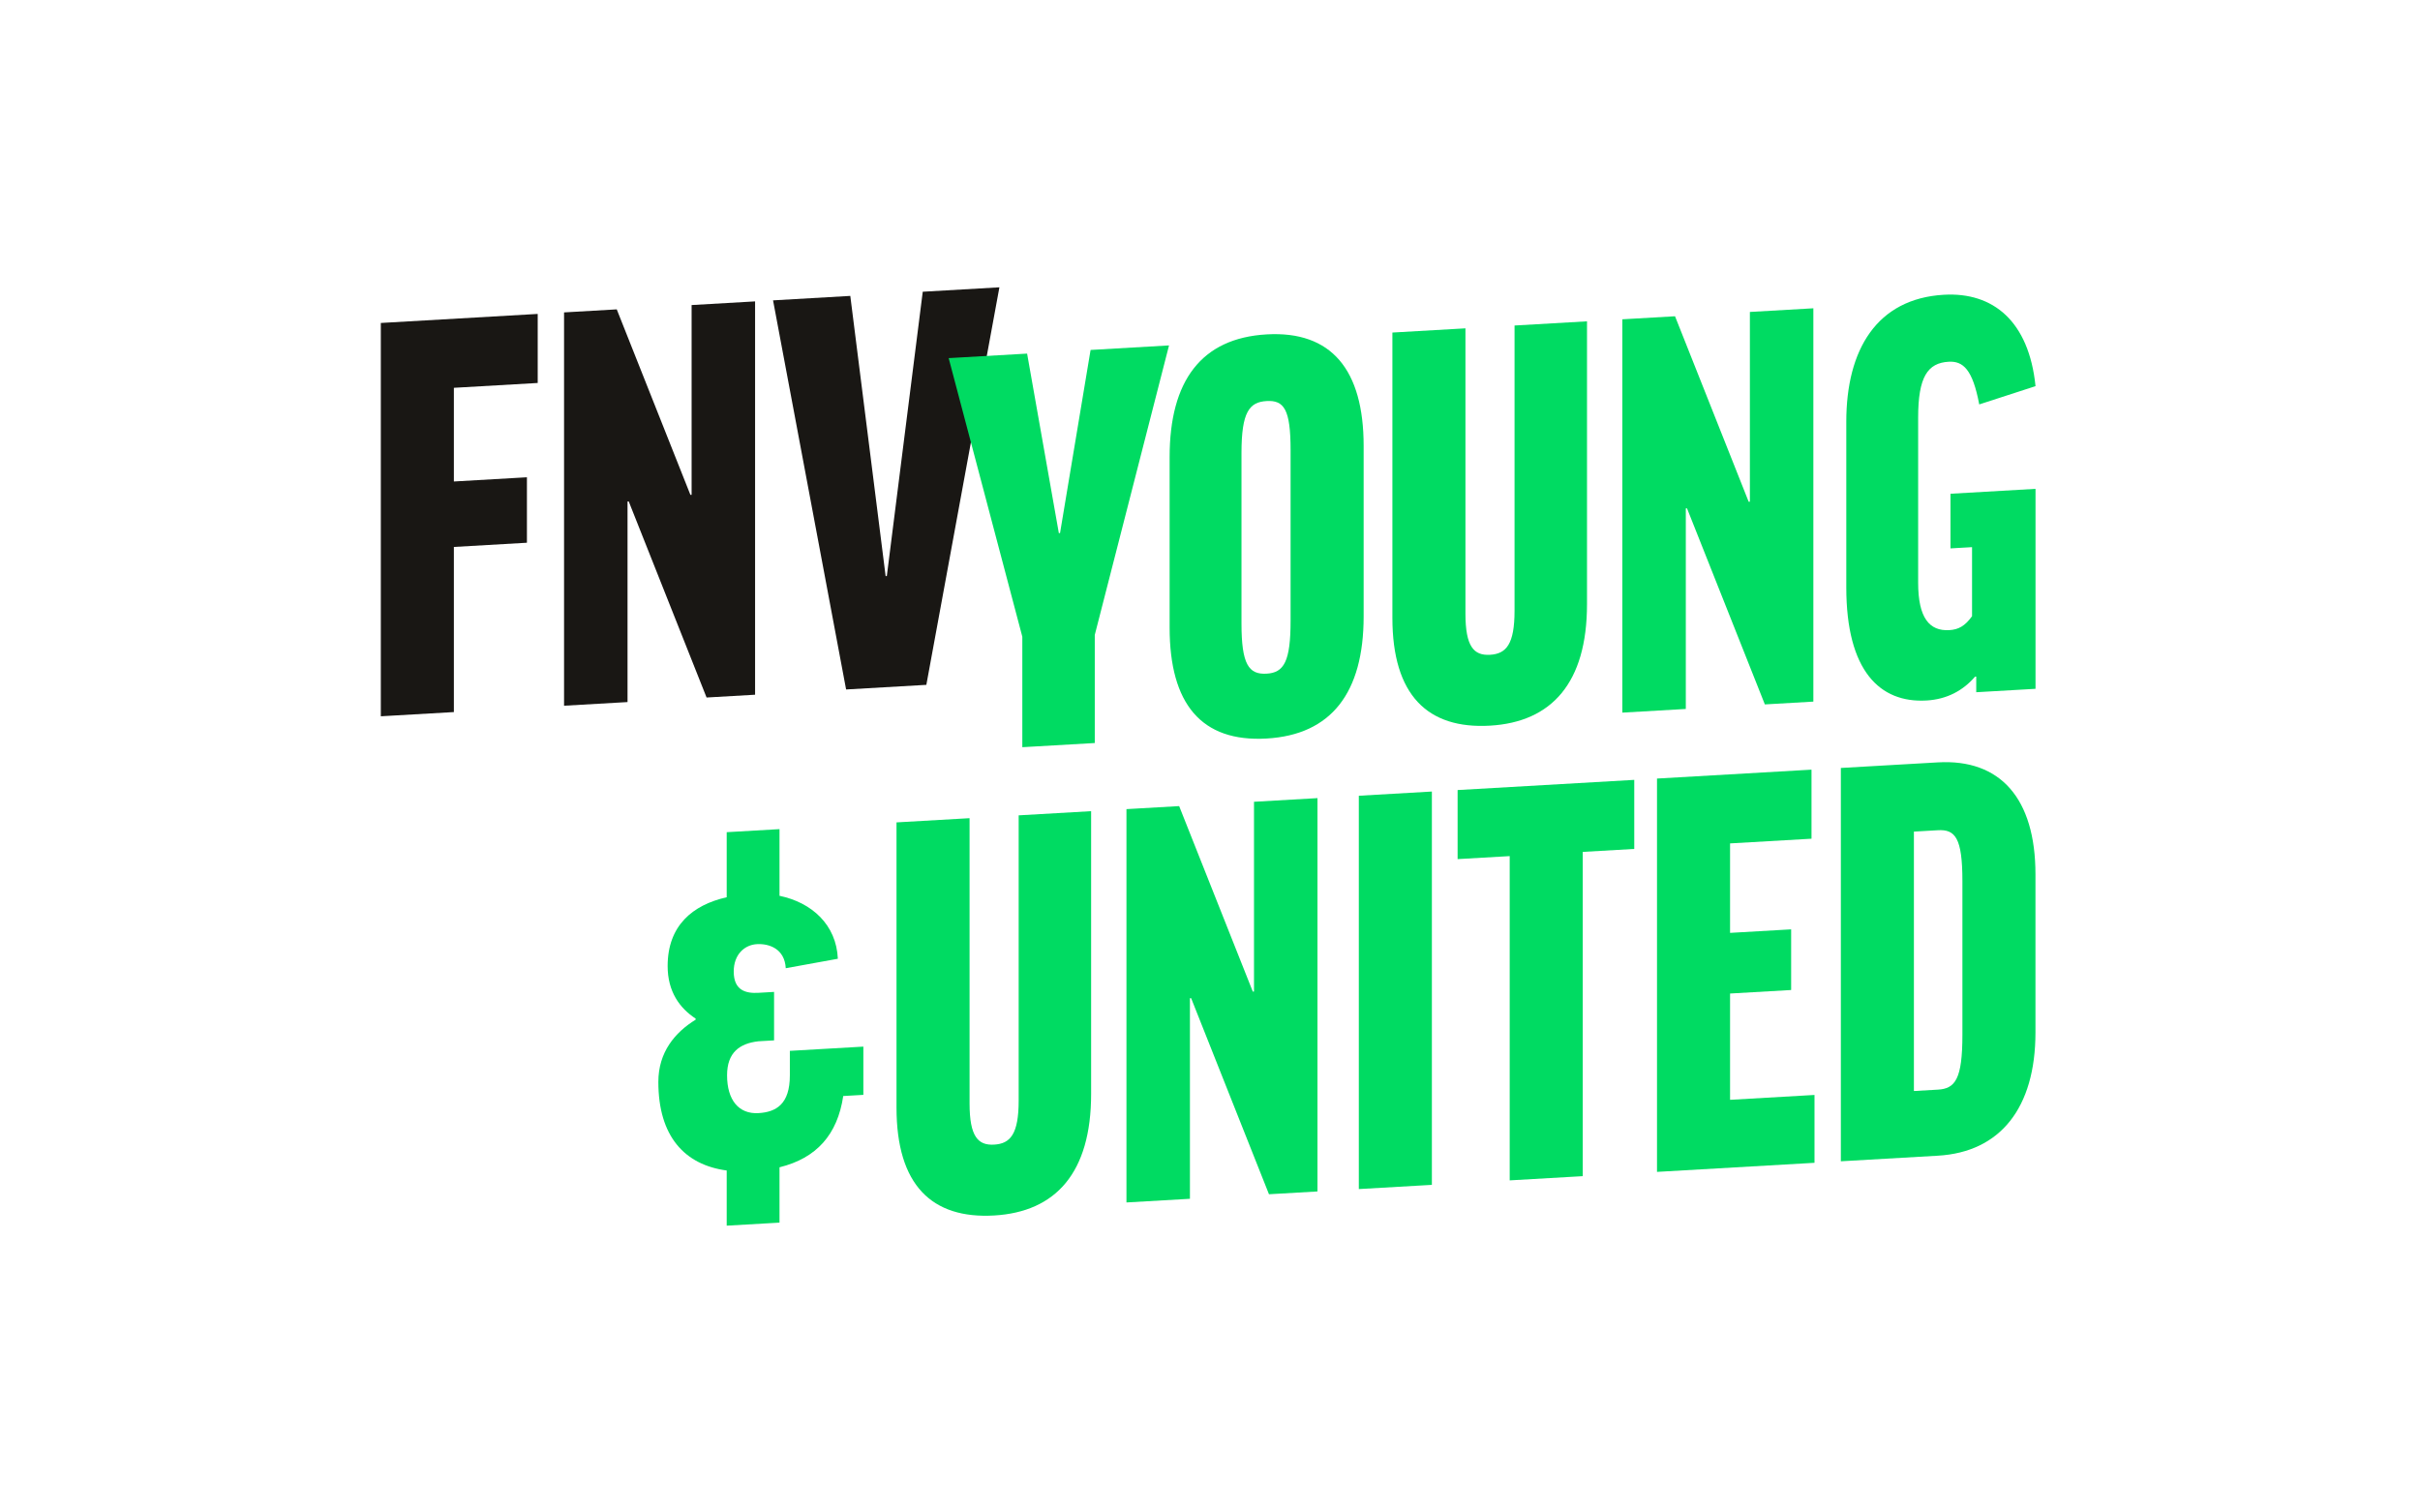
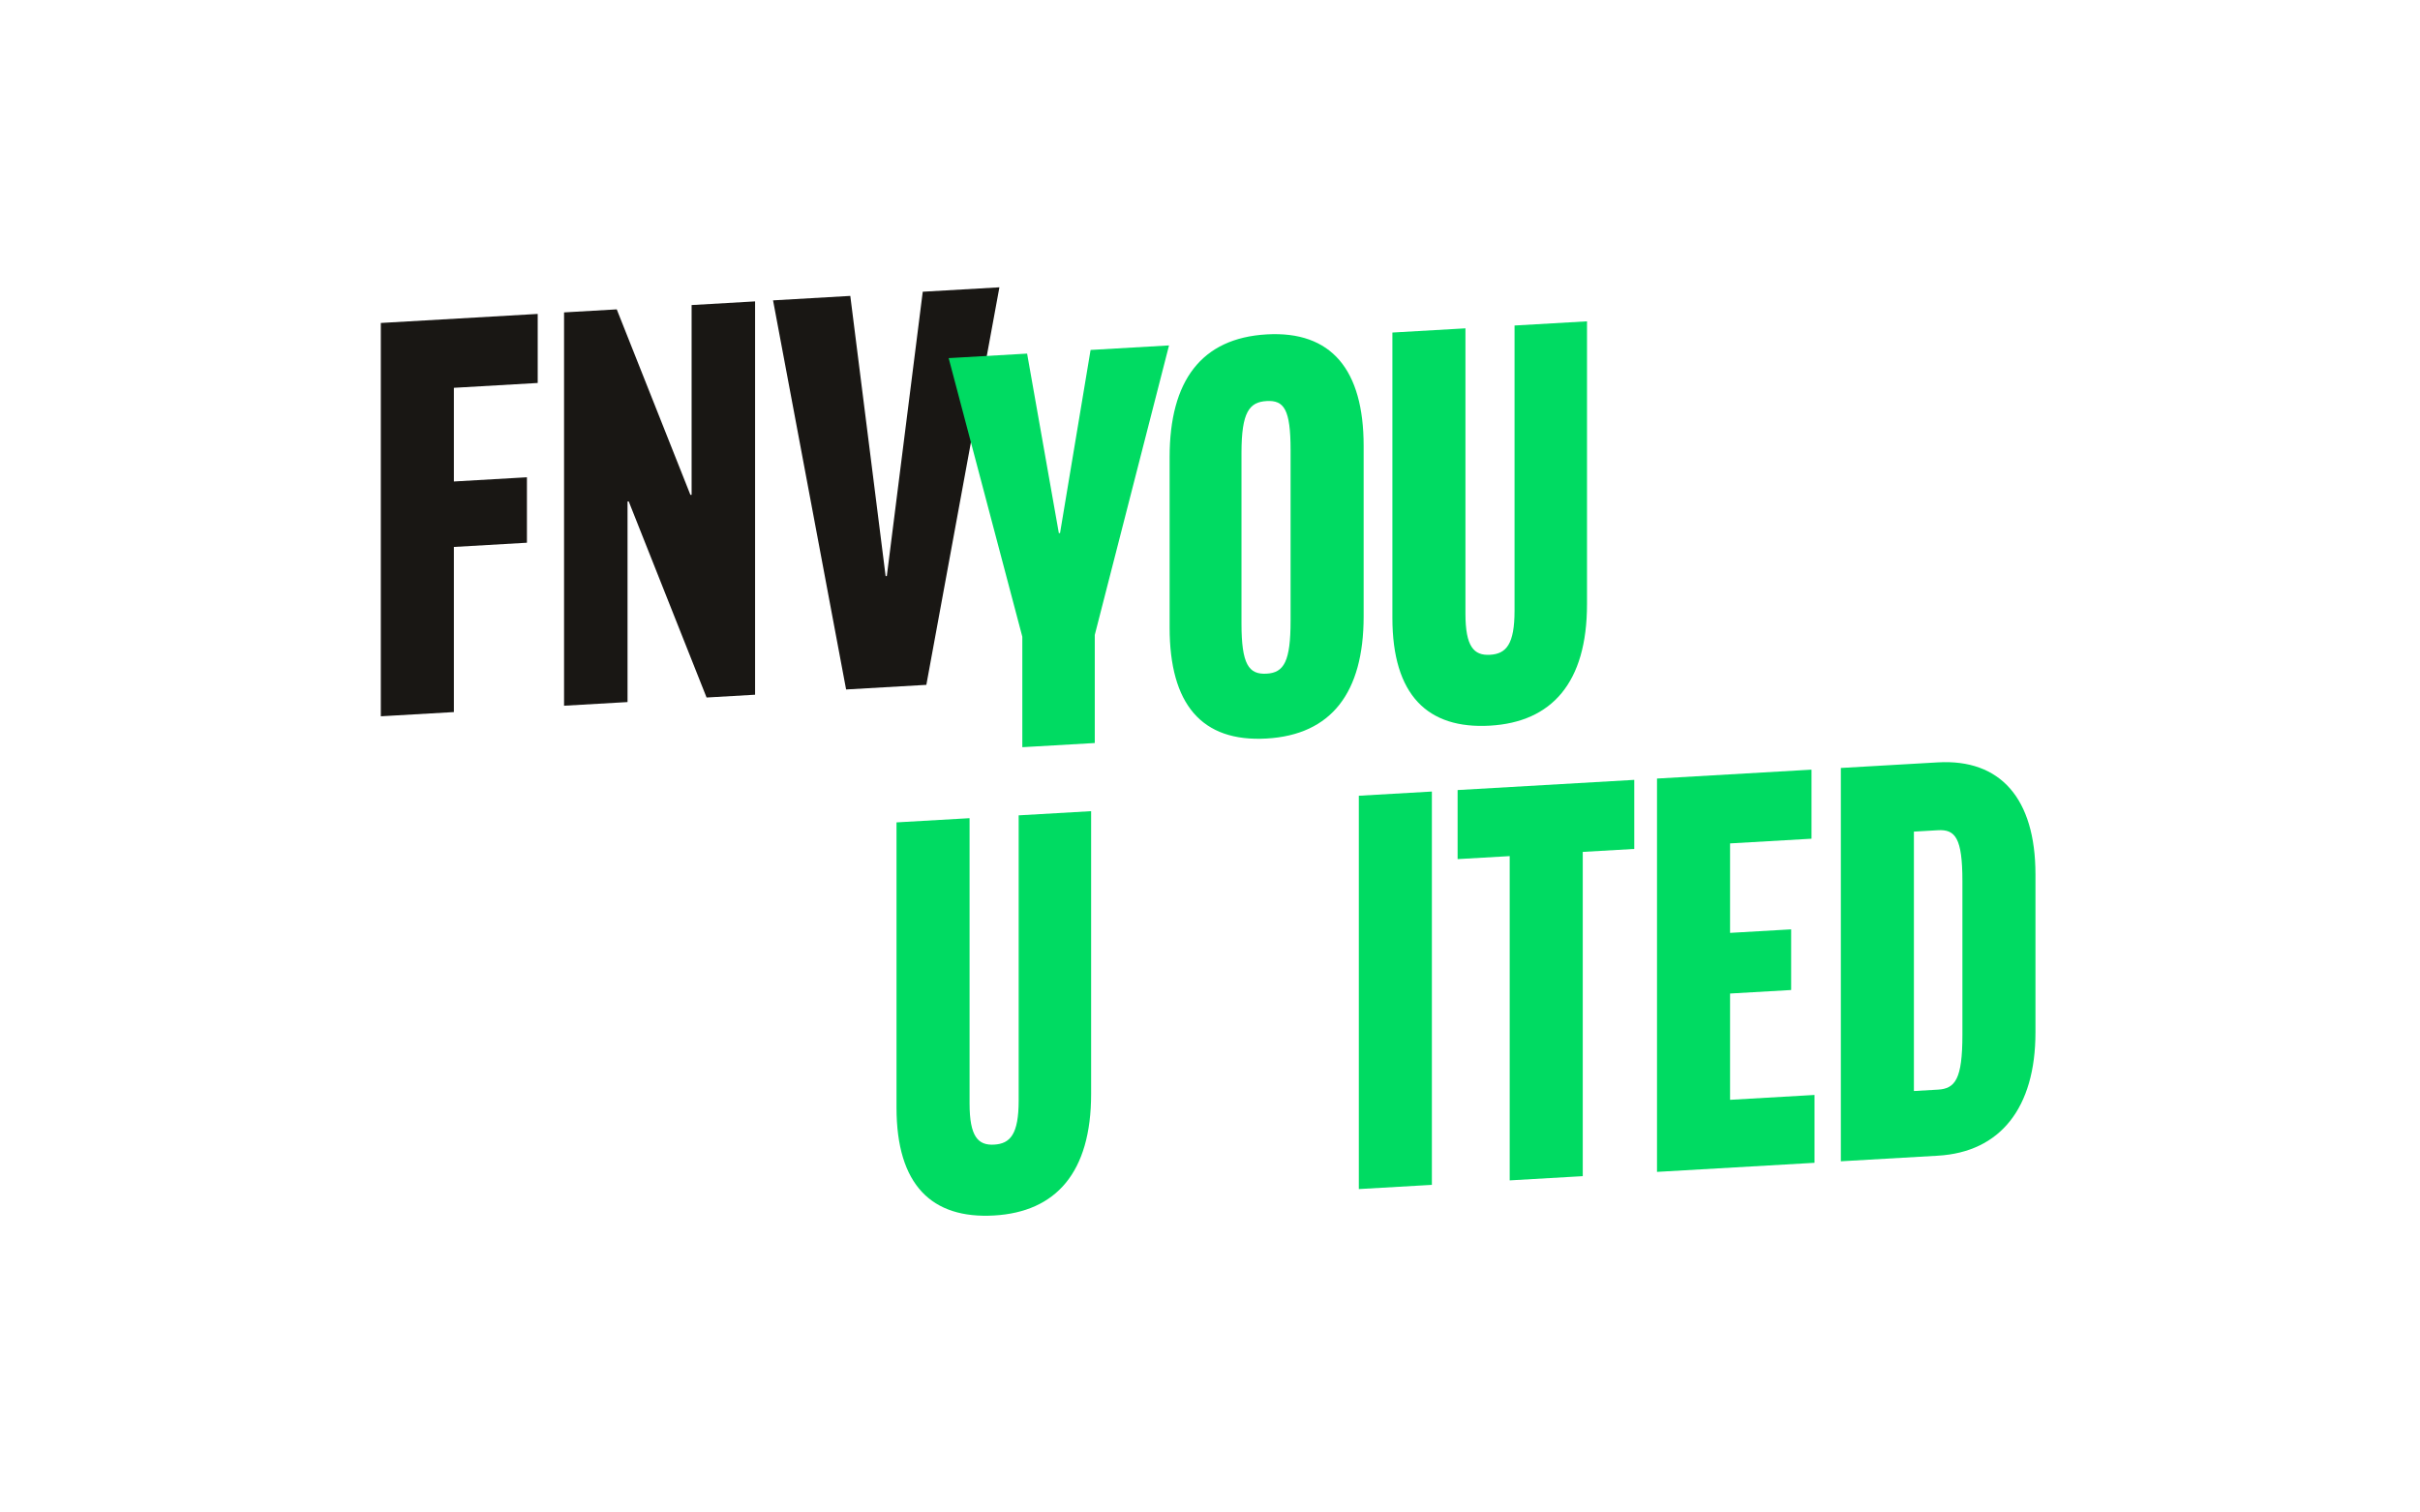
<svg xmlns="http://www.w3.org/2000/svg" width="100%" height="100%" viewBox="0 0 901 563" version="1.1" xml:space="preserve" style="fill-rule:evenodd;clip-rule:evenodd;stroke-linejoin:round;stroke-miterlimit:2;">
  <g transform="matrix(1,0,0,1,-1199,-1389)">
    <g id="fnvyu_01" transform="matrix(1,0,0,0.468,-700.159,1389.97)">
      <rect x="1900" y="0" width="900" height="1200" style="fill:none;" />
      <g transform="matrix(1.246,0,0,2.661,-776.001,-1234.71)">
        <g transform="matrix(1,0,0,1,2260.79,397.264)">
          <path d="M0,162.515L0,280.105L21.83,278.845L21.83,229.476L43.659,228.217L43.659,208.649L21.83,209.907L21.83,181.901L46.88,180.457L46.88,159.811L0,162.515Z" style="fill:rgb(25,23,20);fill-rule:nonzero;" />
        </g>
        <g transform="matrix(1,0,0,1,2260.79,390.36)">
          <path d="M54.753,166.26L54.753,283.85L73.72,282.758L73.72,222.796L74.078,222.774L97.339,281.395L111.833,280.559L111.833,162.969L92.866,164.063L92.866,220.793L92.508,220.814L70.499,165.353L54.753,166.26Z" style="fill:rgb(25,23,20);fill-rule:nonzero;" />
        </g>
        <g transform="matrix(1,0,0,1,2260.79,381.292)">
          <path d="M184.838,167.828L161.933,169.15L151.198,254.146L150.841,254.167L140.283,170.398L117.201,171.729L139.03,288.06L163.008,286.677L184.838,167.828Z" style="fill:rgb(25,23,20);fill-rule:nonzero;" />
        </g>
        <g transform="matrix(1,0,0,1,2260.79,415.923)">
          <path d="M235.522,150.569L212.083,151.922L202.957,206.665L202.599,206.685L193.115,153.015L169.675,154.366L191.684,237.655L191.684,270.688L213.335,269.439L213.335,237.125L235.522,150.569Z" style="fill:rgb(0,219,98);fill-rule:nonzero;" />
        </g>
        <g transform="matrix(1,0,0,1,2260.79,410.042)">
          <path d="M264.689,153.153C245.185,154.277 235.701,167.033 235.701,189.832L235.701,240.817C235.701,263.617 245.185,275.099 264.689,273.975C284.013,272.86 293.675,260.275 293.675,237.475L293.675,186.489C293.675,163.689 284.013,152.039 264.689,153.153ZM271.846,238.733C271.846,250.942 269.878,254.287 264.689,254.586C259.321,254.896 257.174,251.787 257.174,239.58L257.174,188.594C257.174,176.386 259.499,173.379 264.689,173.08C269.878,172.782 271.846,175.54 271.846,187.748L271.846,238.733Z" style="fill:rgb(0,219,98);fill-rule:nonzero;" />
        </g>
        <g transform="matrix(1,0,0,1,2260.79,403.353)">
          <path d="M338.766,157.187L338.766,242.461C338.766,252.516 336.261,255.353 331.43,255.631C326.599,255.91 324.094,253.181 324.094,243.308L324.094,158.032L302.264,159.291L302.264,244.567C302.264,267.725 312.821,277.888 331.43,276.816C349.86,275.753 360.418,264.013 360.418,240.496L360.418,155.938L338.766,157.187Z" style="fill:rgb(0,219,98);fill-rule:nonzero;" />
        </g>
        <g transform="matrix(1,0,0,1,2260.79,394.486)">
-           <path d="M370.975,164.197L370.975,281.788L389.941,280.694L389.941,220.731L390.299,220.711L413.561,279.332L428.053,278.495L428.053,160.906L409.087,161.999L409.087,218.73L408.728,218.75L386.72,163.289L370.975,164.197Z" style="fill:rgb(0,219,98);fill-rule:nonzero;" />
-         </g>
+           </g>
        <g transform="matrix(1,0,0,1,2260.79,386.774)">
-           <path d="M467.061,164.573C447.021,165.729 437.895,180.977 437.895,202.52L437.895,252.069C437.895,277.023 447.915,286.679 461.872,285.873C467.955,285.523 472.787,282.911 476.365,278.754L476.724,278.734L476.724,283.402L494.437,282.381L494.437,222.598L469.029,224.063L469.029,240.4L475.471,240.029L475.471,260.673C473.323,263.67 471.355,264.682 468.671,264.836C462.767,265.177 459.366,261.243 459.366,250.652L459.366,201.281C459.366,189.074 462.23,184.959 468.492,184.598C472.787,184.351 475.65,186.877 477.618,197.356L494.437,191.898C492.469,172.443 481.733,163.727 467.061,164.573Z" style="fill:rgb(0,219,98);fill-rule:nonzero;" />
-         </g>
+           </g>
        <g transform="matrix(1,0,0,1,2260.79,696.242)">
          <path d="M190.594,10.742L190.594,96.017C190.594,106.071 188.089,108.908 183.258,109.187C178.426,109.465 175.922,106.737 175.922,96.863L175.922,11.588L154.092,12.847L154.092,98.122C154.092,121.281 164.649,131.444 183.258,130.371C201.687,129.308 212.244,117.569 212.244,94.051L212.244,9.494L190.594,10.742Z" style="fill:rgb(0,219,98);fill-rule:nonzero;" />
        </g>
        <g transform="matrix(1,0,0,1,2260.79,687.373)">
-           <path d="M222.801,17.754L222.801,135.344L241.769,134.25L241.769,74.288L242.126,74.268L265.387,132.889L279.881,132.053L279.881,14.462L260.913,15.556L260.913,72.287L260.556,72.307L238.548,16.846L222.801,17.754Z" style="fill:rgb(0,219,98);fill-rule:nonzero;" />
-         </g>
+           </g>
        <g transform="matrix(0,1,1,0,2486.05,456.148)">
          <path d="M244.976,66.975L362.566,66.975L361.307,88.805L243.717,88.805L244.976,66.975Z" style="fill:rgb(0,219,98);fill-rule:nonzero;" />
        </g>
        <g transform="matrix(1,0,0,1,2260.79,675.313)">
          <path d="M321.751,24.109L321.751,44.755L337.318,43.857L337.318,140.802L359.148,139.543L359.148,42.598L374.536,41.711L374.536,21.065L321.751,24.109Z" style="fill:rgb(0,219,98);fill-rule:nonzero;" />
        </g>
        <g transform="matrix(1,0,0,1,2260.79,669.721)">
          <path d="M381.335,26.265L381.335,143.856L428.395,141.142L428.395,120.856L403.165,122.31L403.165,90.534L421.417,89.482L421.417,71.349L403.165,72.402L403.165,45.652L427.5,44.249L427.5,23.603L381.335,26.265Z" style="fill:rgb(0,219,98);fill-rule:nonzero;" />
        </g>
        <g transform="matrix(1,0,0,1,2260.79,663.304)">
          <path d="M436.268,29.515L436.268,147.105L465.254,145.434C483.863,144.361 494.42,131.185 494.42,108.565L494.42,61.349C494.42,38.549 483.863,26.771 465.254,27.844L436.268,29.515ZM472.59,63.326L472.59,109.285C472.59,122.57 470.443,125.387 465.254,125.686L458.098,126.098L458.098,48.543L465.254,48.13C470.443,47.831 472.59,50.4 472.59,63.326Z" style="fill:rgb(0,219,98);fill-rule:nonzero;" />
        </g>
        <g transform="matrix(1,0,0,1,2260.79,703.584)">
-           <path d="M119.13,27.453C128.809,29.462 136.129,36.129 136.564,46.276L120.998,49.105C120.69,43.293 116.034,41.698 112.368,41.91C108.698,42.121 105.452,44.966 105.452,50.093C105.452,55.84 109.165,56.669 112.833,56.459L117.507,56.189L117.507,70.678L112.833,70.947C107.234,71.59 103.464,74.269 103.464,81.12C103.464,88.505 106.951,92.764 112.833,92.424C118.174,92.117 122.224,89.721 122.224,81.126L122.224,73.809L144.187,72.543L144.187,86.966L138.174,87.313C136.449,98.874 130.188,105.901 119.13,108.622L119.13,125.163L103.354,126.073L103.354,109.579C90.798,107.898 82.928,99.392 82.928,83.094C82.928,74.237 87.843,68.322 94.073,64.489L94.073,64.166C89.313,61.052 85.704,56.113 85.704,48.465C85.704,36.376 93.134,30.2 103.354,27.883L103.354,8.433L119.13,7.523L119.13,27.453Z" style="fill:rgb(0,219,98);" />
-         </g>
+           </g>
      </g>
    </g>
  </g>
</svg>